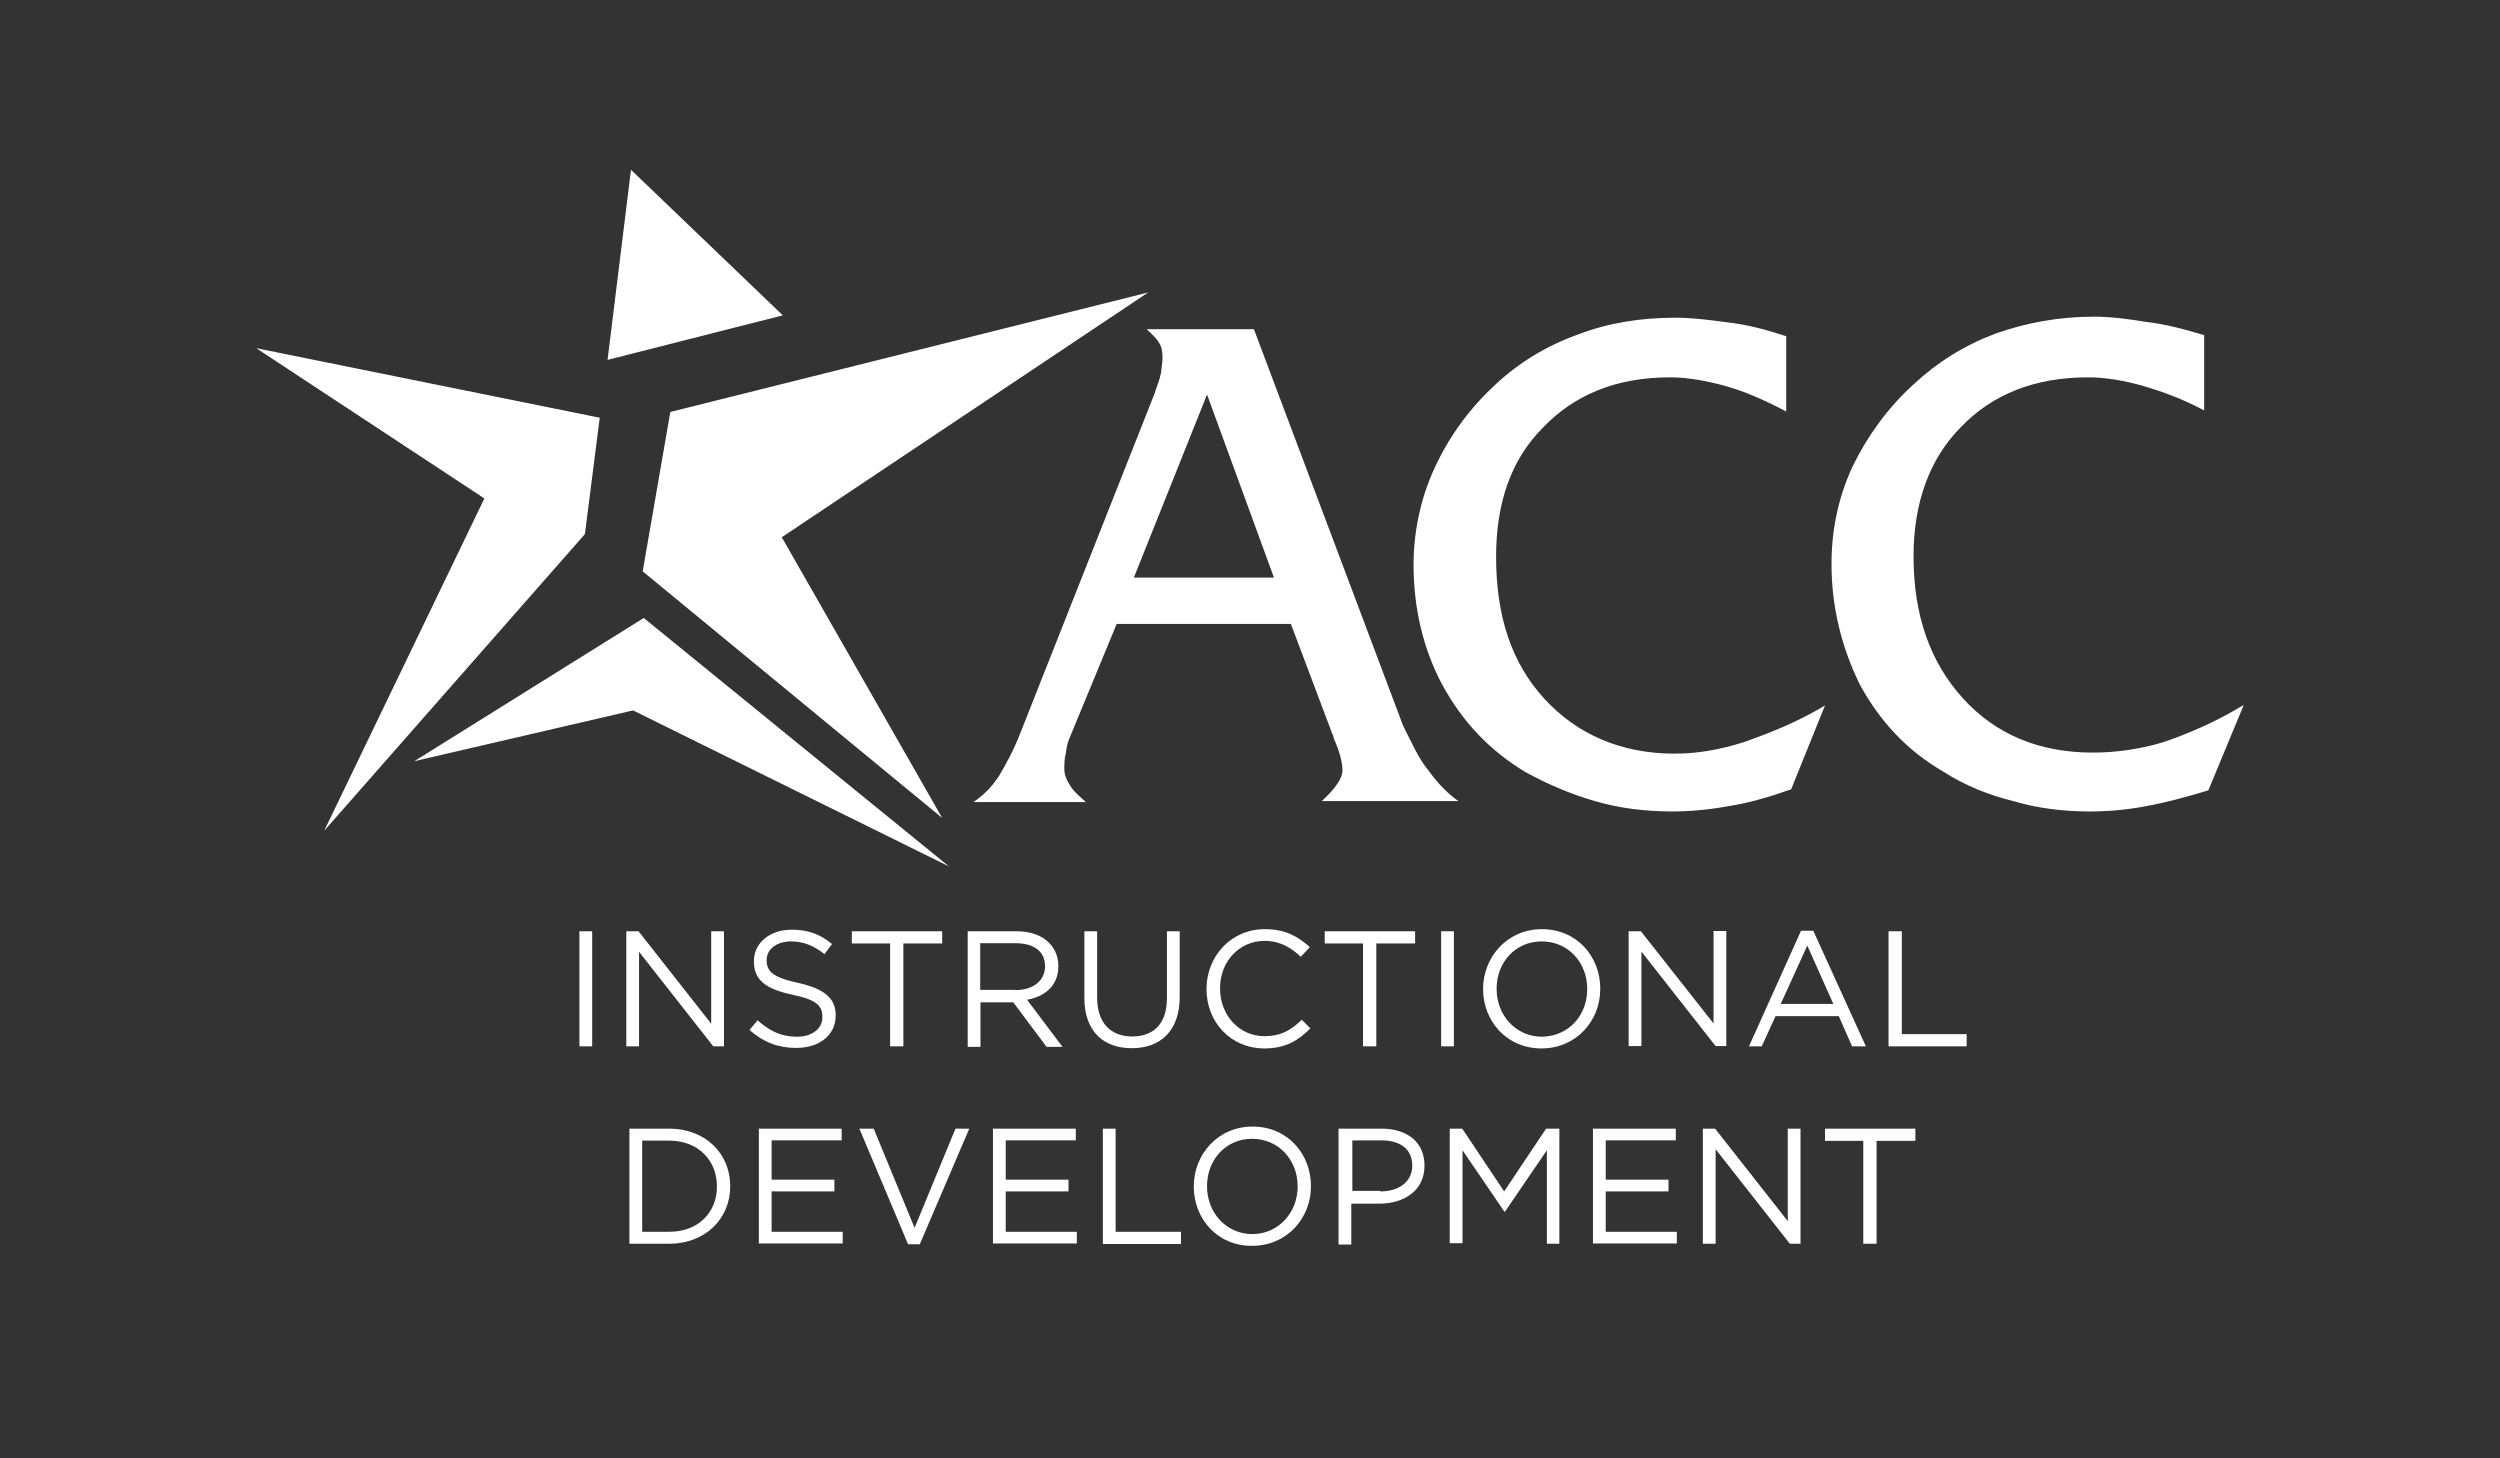
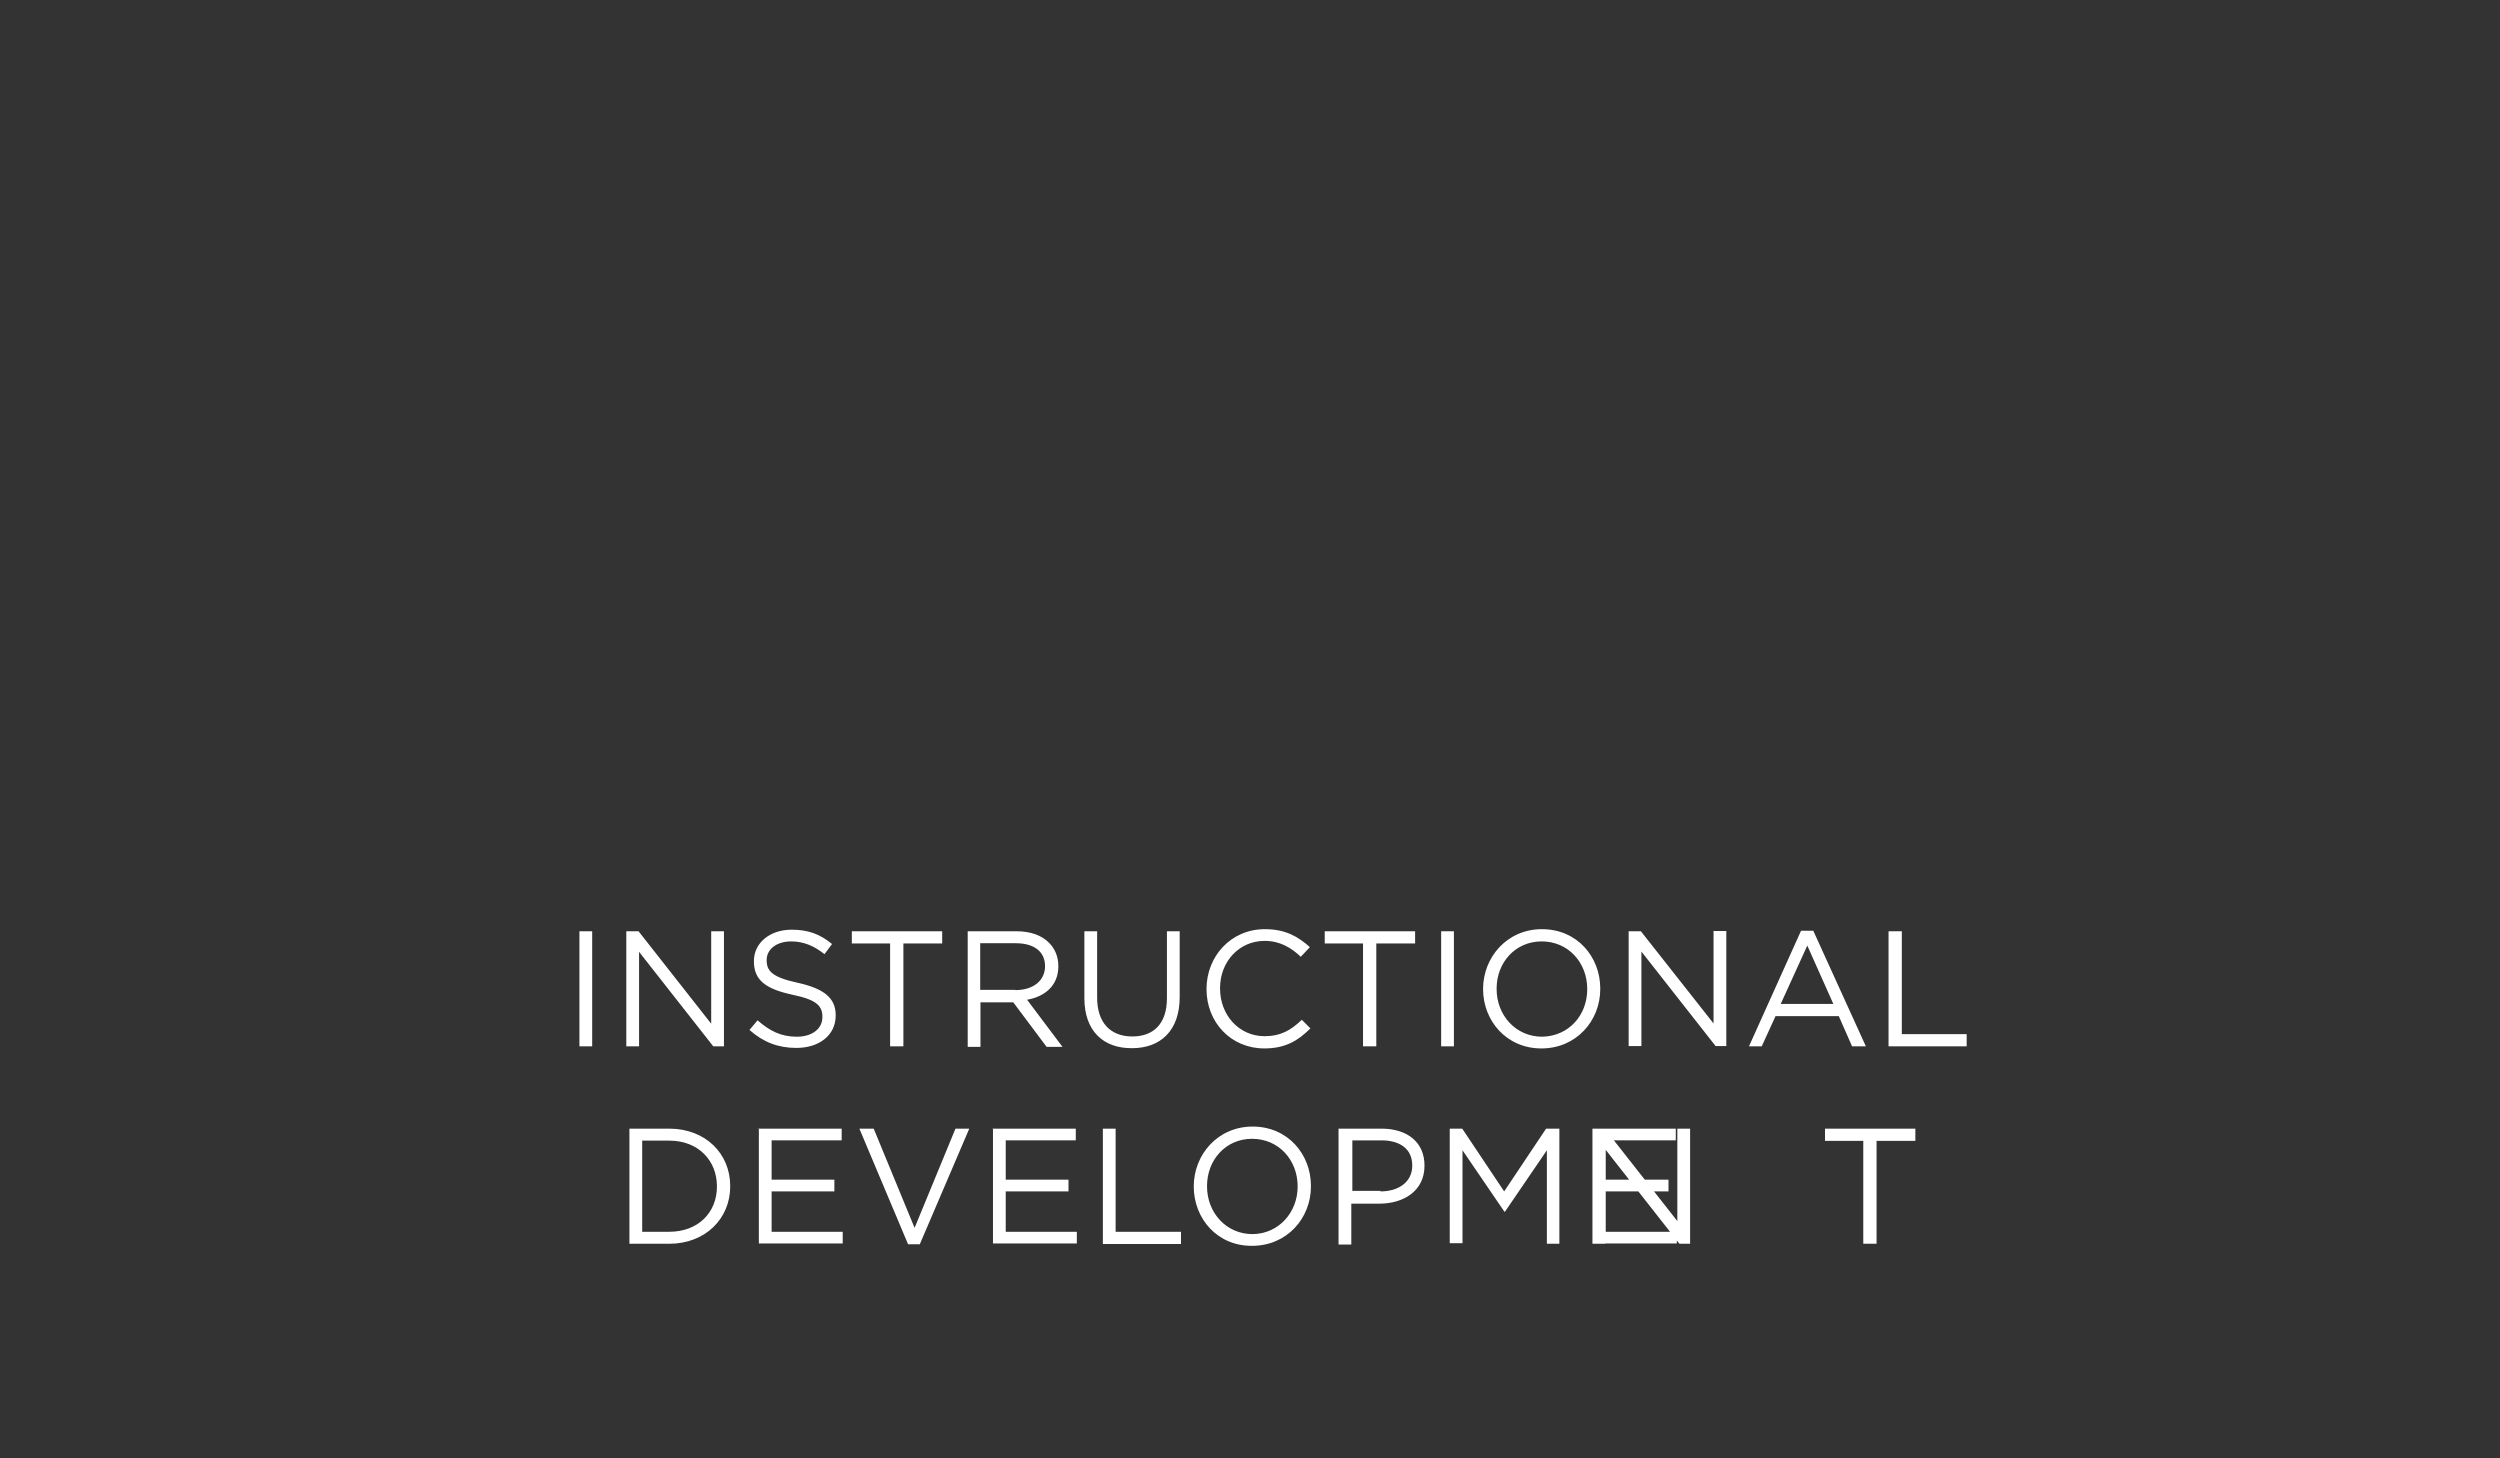
<svg xmlns="http://www.w3.org/2000/svg" viewBox="0 0 960 560" enable-background="new 0 0 960 560">
  <rect x="0" y="0" width="960" height="560" fill="#333333" stroke="none" />
  <g fill="#fff">
-     <path d="M700.8 270.9l-13 32.2c-8.8 3.1-16.5 5.3-24.3 6.5-7.7 1.4-14.9 2-21.2 2-10.4 0-20.2-1.2-29.6-3.9-9.4-2.7-18.3-6.5-26.9-11.2-13.9-8.4-24.1-19.2-32-33.6-7.3-13.7-11-29.4-11-46.1 0-12.4 2.7-25.5 8-36.9 5.7-12.4 13.3-22.8 23.4-32.2 9-8.4 19.6-14.9 31.6-19.2 11.6-4.5 24.3-6.5 37.5-6.5 6.5 0 12.6.8 20.2 1.8 7.1.8 14.5 2.7 22.4 5.3V158c-8.6-4.5-15.9-7.7-23.4-9.8-7.3-2-14.5-3.3-21.2-3.3-20.4 0-36.7 6.5-49.1 19.6-11.8 12-17.7 28.3-17.7 49.3 0 22.8 5.9 40.8 18.6 54.6 12.6 13.7 29.6 21 49.9 21 8.6 0 17.1-1.4 26.9-4.5 9.5-3.4 19.9-7.4 30.9-14zM435.4 221.8h53.8l-25.7-70.3-28.1 70.3zm-24.7 61.6c-.8 1.8-1.2 4.1-1.4 5.7-.6 2.4-.6 4.1-.6 6.5 0 1.4.6 3.5 1.8 5.3 1.2 2.4 3.5 4.5 6.5 7.1h-43.2c3.5-2.4 6.7-5.3 9.8-10 2.4-4.1 5.7-9.8 8.6-17.5L443.4 151c.8-2.7 1.8-4.7 2.4-7.7.2-2 .6-4.1.6-5.9 0-2-.2-4.1-1.4-5.9-.8-1.4-2.7-3.3-4.7-5.1h41.2l57.3 152.3c3.3 6.5 5.9 12.4 9.2 16.5 3.3 4.5 7.1 9 12 12.4h-52.4l.6-.6c5.1-4.7 7.3-8.6 7.3-11 0-2.9-.8-6.7-3.3-12.4-.2-.8-.2-1.2-.6-1.8l-15.9-42.2h-66.9l-18.1 43.8zM861.6 270.7L848 303.5c-9 2.7-16.3 4.7-24.1 6.1-7.3 1.4-14.5 2-21.6 2-9.8 0-19.8-1.2-28.9-3.9-9.8-2.4-19-6.1-27.5-11.6-13.7-8-23.9-19-31.6-33-7.1-14.3-11-30-11-46.5 0-12.6 2.4-25.1 8-37.3 5.7-11.8 13.7-22.8 23.4-31.6 9.2-8.6 19.6-15.1 31.6-19.6 11.6-4.1 24.1-6.5 37.9-6.5 5.9 0 12.6.8 19.8 2 7.1.8 14.5 2.7 22.4 5.1v28.9c-8.4-4.5-16.3-7.3-23.4-9.4-7.1-2-14.3-3.3-21.2-3.3-20.4 0-36.7 6.5-48.7 19-12 12-18.3 28.9-18.3 49.7 0 23 6.5 40.8 19 54.6 12.6 13.9 29.4 20.8 49.9 20.8 8.4 0 17.5-1.2 26.7-3.9 9.4-3.2 19.6-7.4 31.2-14.4zM233.3 138.2l9-73 58.3 55.9zM246.8 219.4l10.6-61.2 183.5-45.9-140.7 94 61.6 107.8zM186 191.4l-87.6-57.7 131.9 26.7-5.7 44.7L124.5 319zM159.1 292.3l88.1-55 117.2 95.4-121.3-59.9z" />
-   </g>
+     </g>
  <g fill="#fff">
-     <path d="M222.5 357.6h4.9v44.2h-4.9v-44.2zM240.5 357.6h4.7l27.9 35.5v-35.5h4.9v44.2h-4.1l-28.5-36.3v36.3h-4.9v-44.2zM287.8 395.5l3.1-3.7c4.7 4.1 9 6.3 15.1 6.3 5.9 0 9.8-3.1 9.8-7.5v-.2c0-4.1-2.2-6.5-11.4-8.4-10.2-2.2-14.9-5.5-14.9-12.8v-.2c0-6.9 6.1-12 14.5-12 6.5 0 11 1.8 15.5 5.5l-2.9 3.9c-4.1-3.3-8.2-4.9-12.8-4.9-5.7 0-9.4 3.1-9.4 7.1v.2c0 4.1 2.2 6.5 12 8.6 9.8 2.2 14.5 5.7 14.5 12.4v.2c0 7.5-6.3 12.4-15.1 12.4-7 0-12.7-2.2-18-6.9zM342 362.3h-14.9v-4.7h34.7v4.7h-14.9v39.5h-5.1v-39.5h.2zM371.3 357.6h19c5.5 0 9.8 1.6 12.6 4.5 2.2 2.2 3.5 5.3 3.5 8.8v.2c0 7.3-5.1 11.6-12 12.8L408 402h-6.1l-12.8-17.1h-12.6V402h-4.9v-44.4h-.3zm18.6 22.6c6.7 0 11.4-3.5 11.4-9.2 0-5.5-4.1-8.8-11.2-8.8h-13.7v17.9h13.5zM416.4 383.3v-25.7h4.9v25.5c0 9.6 5.1 14.9 13.5 14.9 8.2 0 13.3-4.9 13.3-14.7v-25.7h4.9v25.3c0 12.8-7.3 19.6-18.3 19.6-11 .1-18.3-6.6-18.3-19.2zM463.3 379.8c0-12.6 9.4-23 22.4-23 8 0 12.8 2.9 17.3 6.9l-3.5 3.7c-3.7-3.5-8-6.1-13.9-6.1-9.8 0-17.1 8-17.1 18.1v.2c0 10.2 7.3 18.3 17.1 18.3 6.1 0 10-2.2 14.3-6.3l3.3 3.3c-4.7 4.7-9.6 7.7-17.7 7.7-12.8 0-22.2-10-22.2-22.8zM523.6 362.3h-14.9v-4.7h34.7v4.7h-14.9v39.5h-5.1v-39.5h.2zM553.4 357.6h4.9v44.2h-4.9v-44.2zM569.5 379.8c0-12.2 9.2-23 22.6-23 13.5 0 22.4 10.6 22.4 22.8v.2c0 12.2-9.2 22.8-22.6 22.8s-22.4-10.6-22.4-22.8zm40 0c0-10.2-7.3-18.3-17.5-18.3s-17.3 8.2-17.3 18.1v.2c0 10 7.3 18.3 17.5 18.3 10.1-.2 17.3-8.1 17.3-18.3zM625.4 357.6h4.7L658 393v-35.5h4.9v44.2h-4.1l-28.5-36.3v36.3h-4.9v-44.1zM691.6 357.4h4.7l20.2 44.4h-5.3l-5.1-11.6h-24.3l-5.3 11.6h-4.9l20-44.4zm12.4 28.1l-10-22.4-10.2 22.4H704zM725.4 357.6h4.9v39.5h24.9v4.7h-30v-44.2h.2zM241.7 433.4H257c13.9 0 23.4 9.6 23.4 22v.2c0 12.4-9.6 22-23.4 22h-15.3v-44.2zm4.9 4.7V473H257c11.2 0 18.3-7.5 18.3-17.3v-.2c0-9.8-7.1-17.5-18.3-17.5h-10.4v.1zM291.2 433.4h32v4.5h-26.9V453h24.1v4.5h-24.1V473h27.3v4.5h-32.2v-44h-.2zM330 433.4h5.5l15.7 38.1 15.7-38.1h5.3l-19 44.4h-4.5L330 433.4zM381.1 433.4h32v4.5h-26.9V453h24.1v4.5h-24.1V473h27.3v4.5h-32.2v-44h-.2zM423.5 433.4h4.9V473h25.1v4.7h-30v-44.3zM458.4 455.6c0-12.2 9.2-23 22.6-23 13.5 0 22.4 10.6 22.4 22.8v.2c0 12.2-9.2 22.8-22.6 22.8-13.4.1-22.4-10.5-22.4-22.8zm39.9 0c0-10.2-7.3-18.3-17.5-18.3s-17.3 8.2-17.3 18.1v.2c0 10 7.3 18.3 17.5 18.3 10-.1 17.3-8.3 17.3-18.3zM514 433.4h16.5c10 0 16.5 5.3 16.5 14.1v.2c0 9.6-8 14.5-17.3 14.5h-10.8v15.7H514v-44.5zm16.1 24.1c7.3 0 12.2-3.9 12.2-9.8v-.2c0-6.3-4.7-9.6-11.8-9.6h-11.2v19.4h10.8v.2zM556.4 433.4h5.1l16.1 24.1 16.1-24.1h5.1v44.2H594v-35.9l-16.1 23.6h-.2l-16.1-23.6v35.7h-4.9v-44h-.3zM611.5 433.4h32v4.5h-26.9V453h24.1v4.5h-24.1V473h27.3v4.5h-32.2v-44h-.2zM653.9 433.4h4.7l27.9 35.5v-35.5h4.9v44.2h-4.1l-28.5-36.3v36.3h-4.9v-44.2zM715.7 438.1h-14.9v-4.7h34.7v4.7h-14.9v39.5h-5.1v-39.5h.2z" />
+     <path d="M222.5 357.6h4.9v44.2h-4.9v-44.2zM240.5 357.6h4.7l27.9 35.5v-35.5h4.9v44.2h-4.1l-28.5-36.3v36.3h-4.9v-44.2zM287.8 395.5l3.1-3.7c4.7 4.1 9 6.3 15.1 6.3 5.9 0 9.8-3.1 9.8-7.5v-.2c0-4.1-2.2-6.5-11.4-8.4-10.2-2.2-14.9-5.5-14.9-12.8v-.2c0-6.9 6.1-12 14.5-12 6.5 0 11 1.8 15.5 5.5l-2.9 3.9c-4.1-3.3-8.2-4.9-12.8-4.9-5.7 0-9.4 3.1-9.4 7.1v.2c0 4.1 2.2 6.5 12 8.6 9.8 2.2 14.5 5.7 14.5 12.4v.2c0 7.5-6.3 12.4-15.1 12.4-7 0-12.7-2.2-18-6.9zM342 362.3h-14.9v-4.7h34.7v4.7h-14.9v39.5h-5.1v-39.5h.2zM371.3 357.6h19c5.5 0 9.8 1.6 12.6 4.5 2.2 2.2 3.5 5.3 3.5 8.8v.2c0 7.3-5.1 11.6-12 12.8L408 402h-6.1l-12.8-17.1h-12.6V402h-4.9v-44.4h-.3zm18.6 22.6c6.7 0 11.4-3.5 11.4-9.2 0-5.5-4.1-8.8-11.2-8.8h-13.7v17.9h13.5zM416.4 383.3v-25.7h4.9v25.5c0 9.6 5.1 14.9 13.5 14.9 8.2 0 13.3-4.9 13.3-14.7v-25.7h4.9v25.3c0 12.8-7.3 19.6-18.3 19.6-11 .1-18.3-6.6-18.3-19.2zM463.3 379.8c0-12.6 9.4-23 22.4-23 8 0 12.8 2.9 17.3 6.9l-3.5 3.7c-3.7-3.5-8-6.1-13.9-6.1-9.8 0-17.1 8-17.1 18.1v.2c0 10.2 7.3 18.3 17.1 18.3 6.1 0 10-2.2 14.3-6.3l3.3 3.3c-4.7 4.7-9.6 7.7-17.7 7.7-12.8 0-22.2-10-22.2-22.8zM523.6 362.3h-14.9v-4.7h34.7v4.7h-14.9v39.5h-5.1v-39.5h.2zM553.4 357.6h4.9v44.2h-4.9v-44.2zM569.5 379.8c0-12.2 9.2-23 22.6-23 13.5 0 22.4 10.6 22.4 22.8v.2c0 12.2-9.2 22.8-22.6 22.8s-22.4-10.6-22.4-22.8zm40 0c0-10.2-7.3-18.3-17.5-18.3s-17.3 8.2-17.3 18.1v.2c0 10 7.3 18.3 17.5 18.3 10.1-.2 17.3-8.1 17.3-18.3zM625.4 357.6h4.7L658 393v-35.5h4.9v44.2h-4.1l-28.5-36.3v36.3h-4.9v-44.1zM691.6 357.4h4.7l20.2 44.4h-5.3l-5.1-11.6h-24.3l-5.3 11.6h-4.9l20-44.4zm12.4 28.1l-10-22.4-10.2 22.4H704zM725.4 357.6h4.9v39.5h24.9v4.7h-30v-44.2h.2zM241.7 433.4H257c13.9 0 23.4 9.6 23.4 22v.2c0 12.4-9.6 22-23.4 22h-15.3v-44.2zm4.9 4.7V473H257c11.2 0 18.3-7.5 18.3-17.3v-.2c0-9.8-7.1-17.5-18.3-17.5h-10.4v.1zM291.2 433.4h32v4.5h-26.9V453h24.1v4.5h-24.1V473h27.3v4.5h-32.2v-44h-.2zM330 433.4h5.5l15.7 38.1 15.7-38.1h5.3l-19 44.4h-4.5L330 433.4zM381.1 433.4h32v4.5h-26.9V453h24.1v4.5h-24.1V473h27.3v4.5h-32.2v-44h-.2zM423.5 433.4h4.9V473h25.1v4.7h-30v-44.3zM458.4 455.6c0-12.2 9.2-23 22.6-23 13.5 0 22.4 10.6 22.4 22.8v.2c0 12.2-9.2 22.8-22.6 22.8-13.4.1-22.4-10.5-22.4-22.8zm39.9 0c0-10.2-7.3-18.3-17.5-18.3s-17.3 8.2-17.3 18.1v.2c0 10 7.3 18.3 17.5 18.3 10-.1 17.3-8.3 17.3-18.3zM514 433.4h16.5c10 0 16.5 5.3 16.5 14.1v.2c0 9.6-8 14.5-17.3 14.5h-10.8v15.7H514v-44.5zm16.1 24.1c7.3 0 12.2-3.9 12.2-9.8v-.2c0-6.3-4.7-9.6-11.8-9.6h-11.2v19.4h10.8v.2zM556.4 433.4h5.1l16.1 24.1 16.1-24.1h5.1v44.2H594v-35.9l-16.1 23.6h-.2l-16.1-23.6v35.7h-4.9v-44h-.3zM611.5 433.4h32v4.5h-26.9V453h24.1v4.5h-24.1V473h27.3v4.5h-32.2v-44h-.2zh4.7l27.9 35.5v-35.5h4.9v44.2h-4.1l-28.5-36.3v36.3h-4.9v-44.2zM715.7 438.1h-14.9v-4.7h34.7v4.7h-14.9v39.5h-5.1v-39.5h.2z" />
  </g>
</svg>